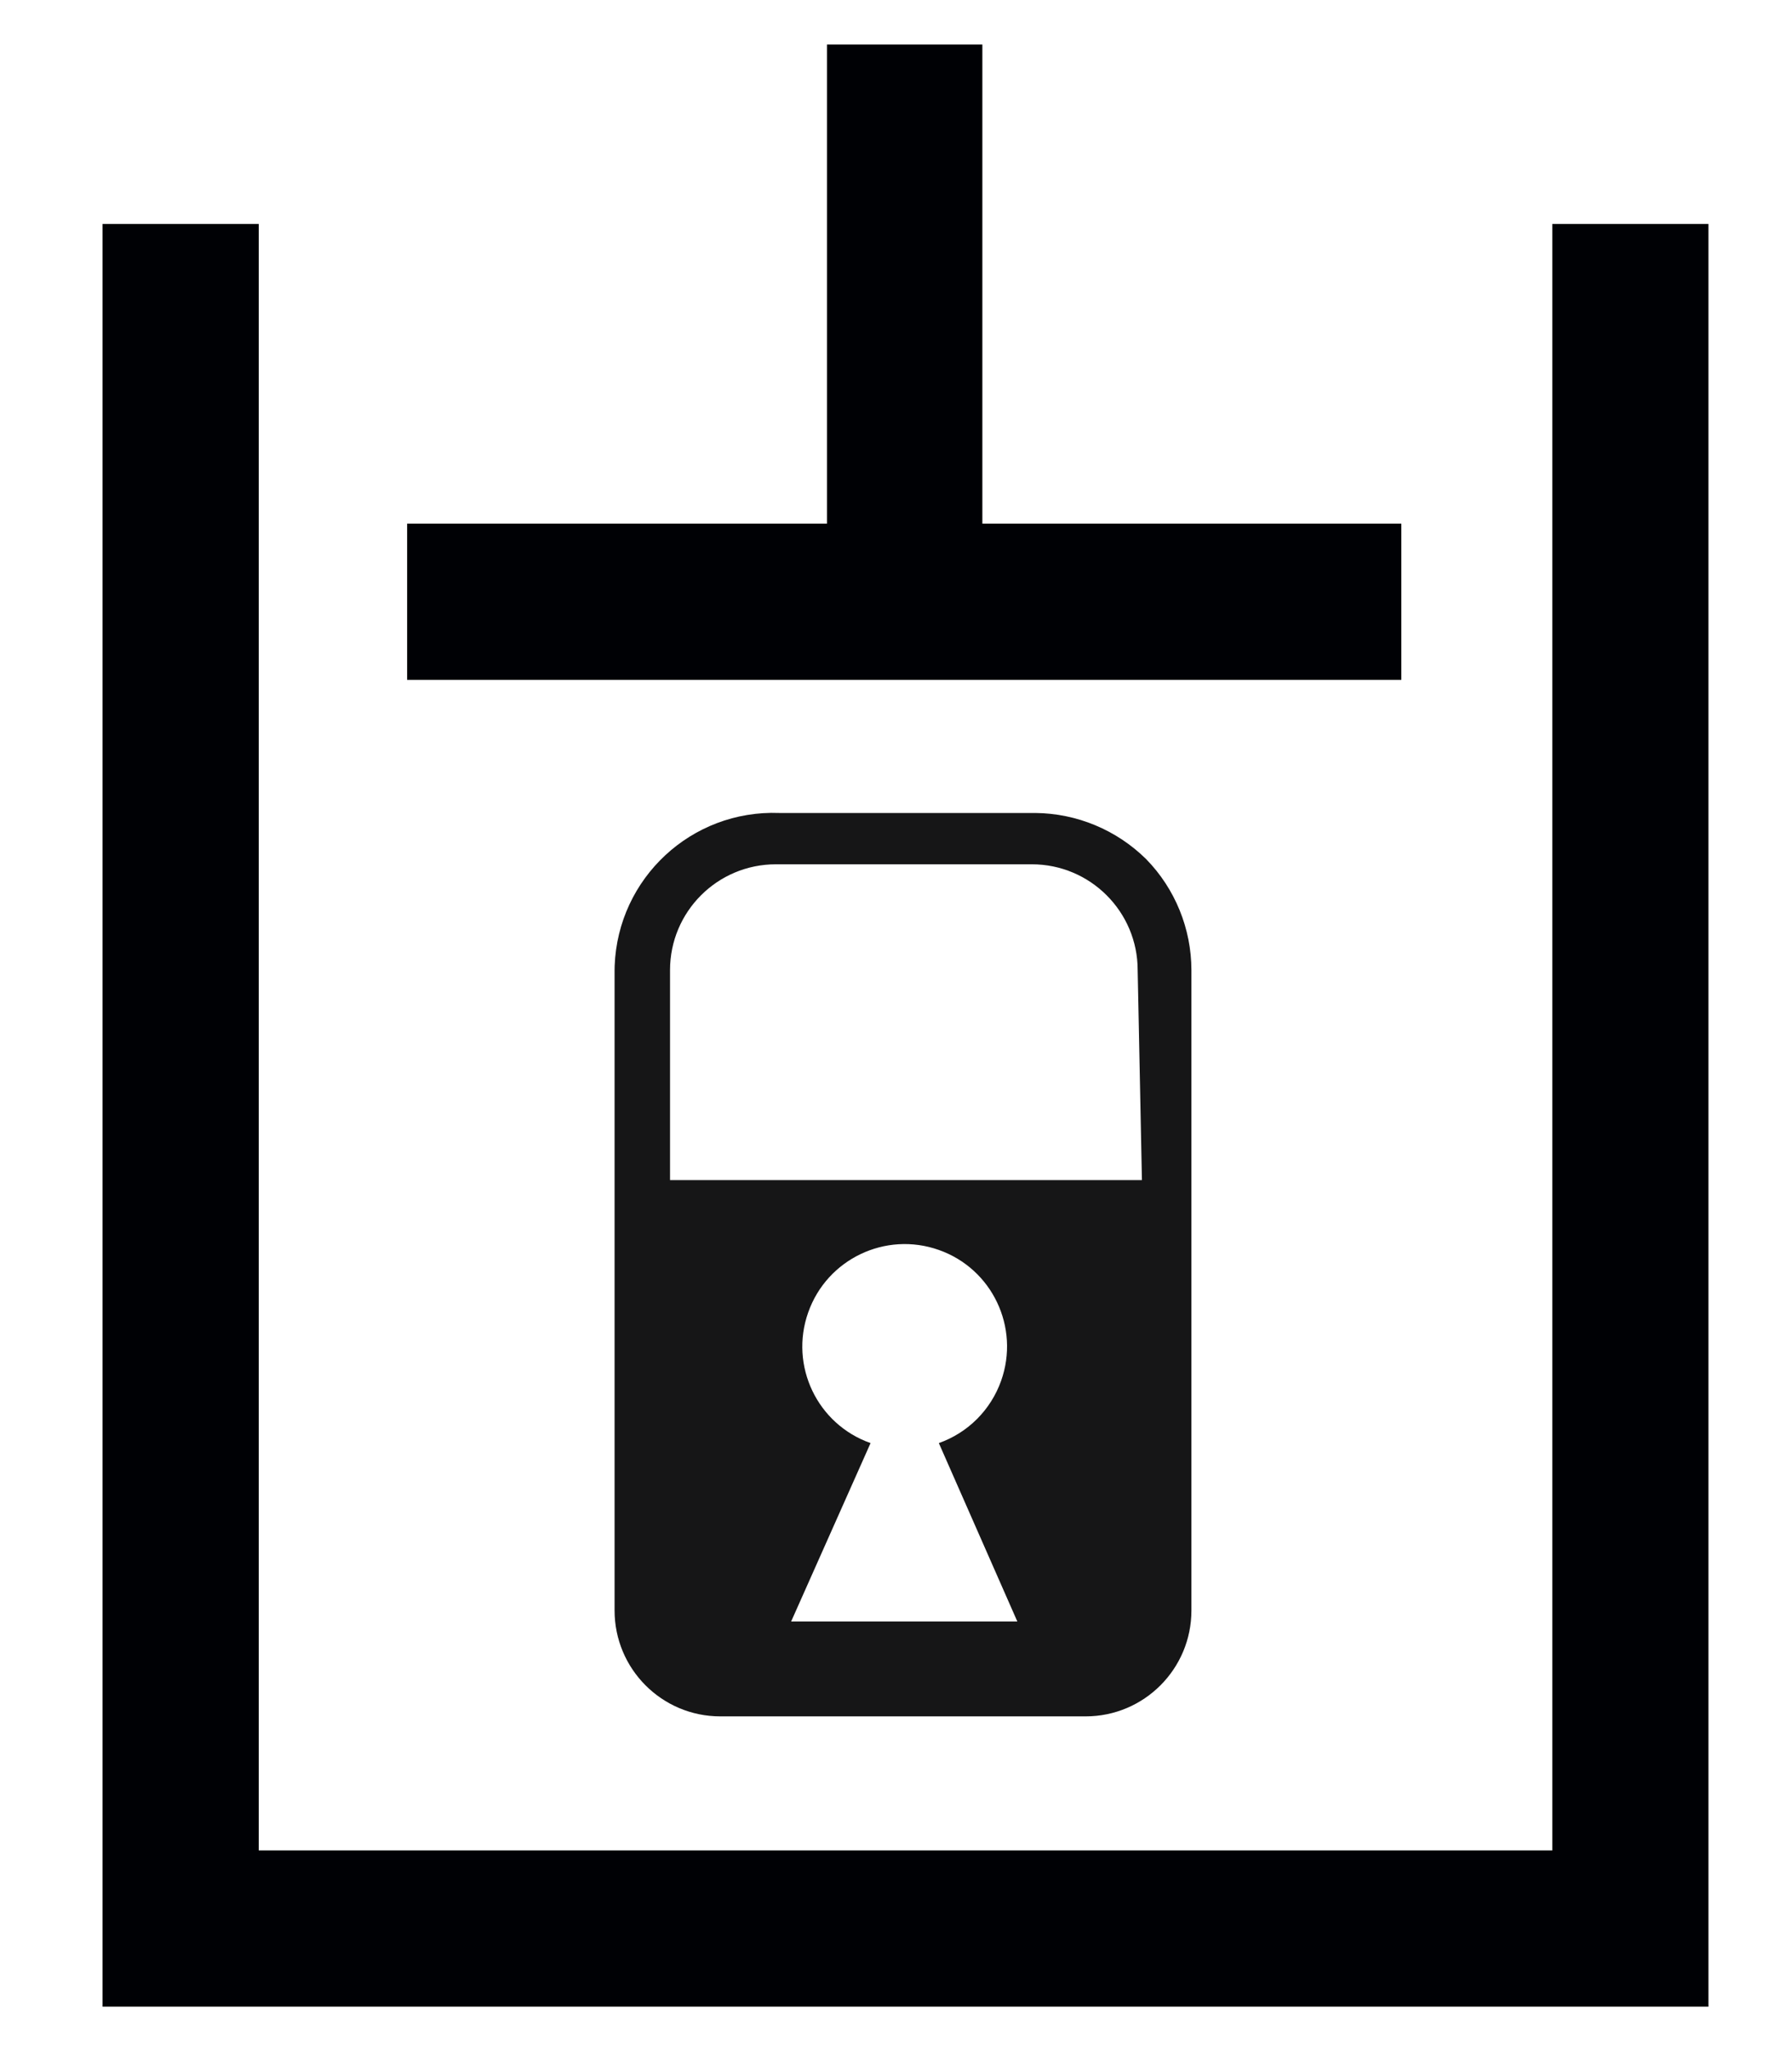
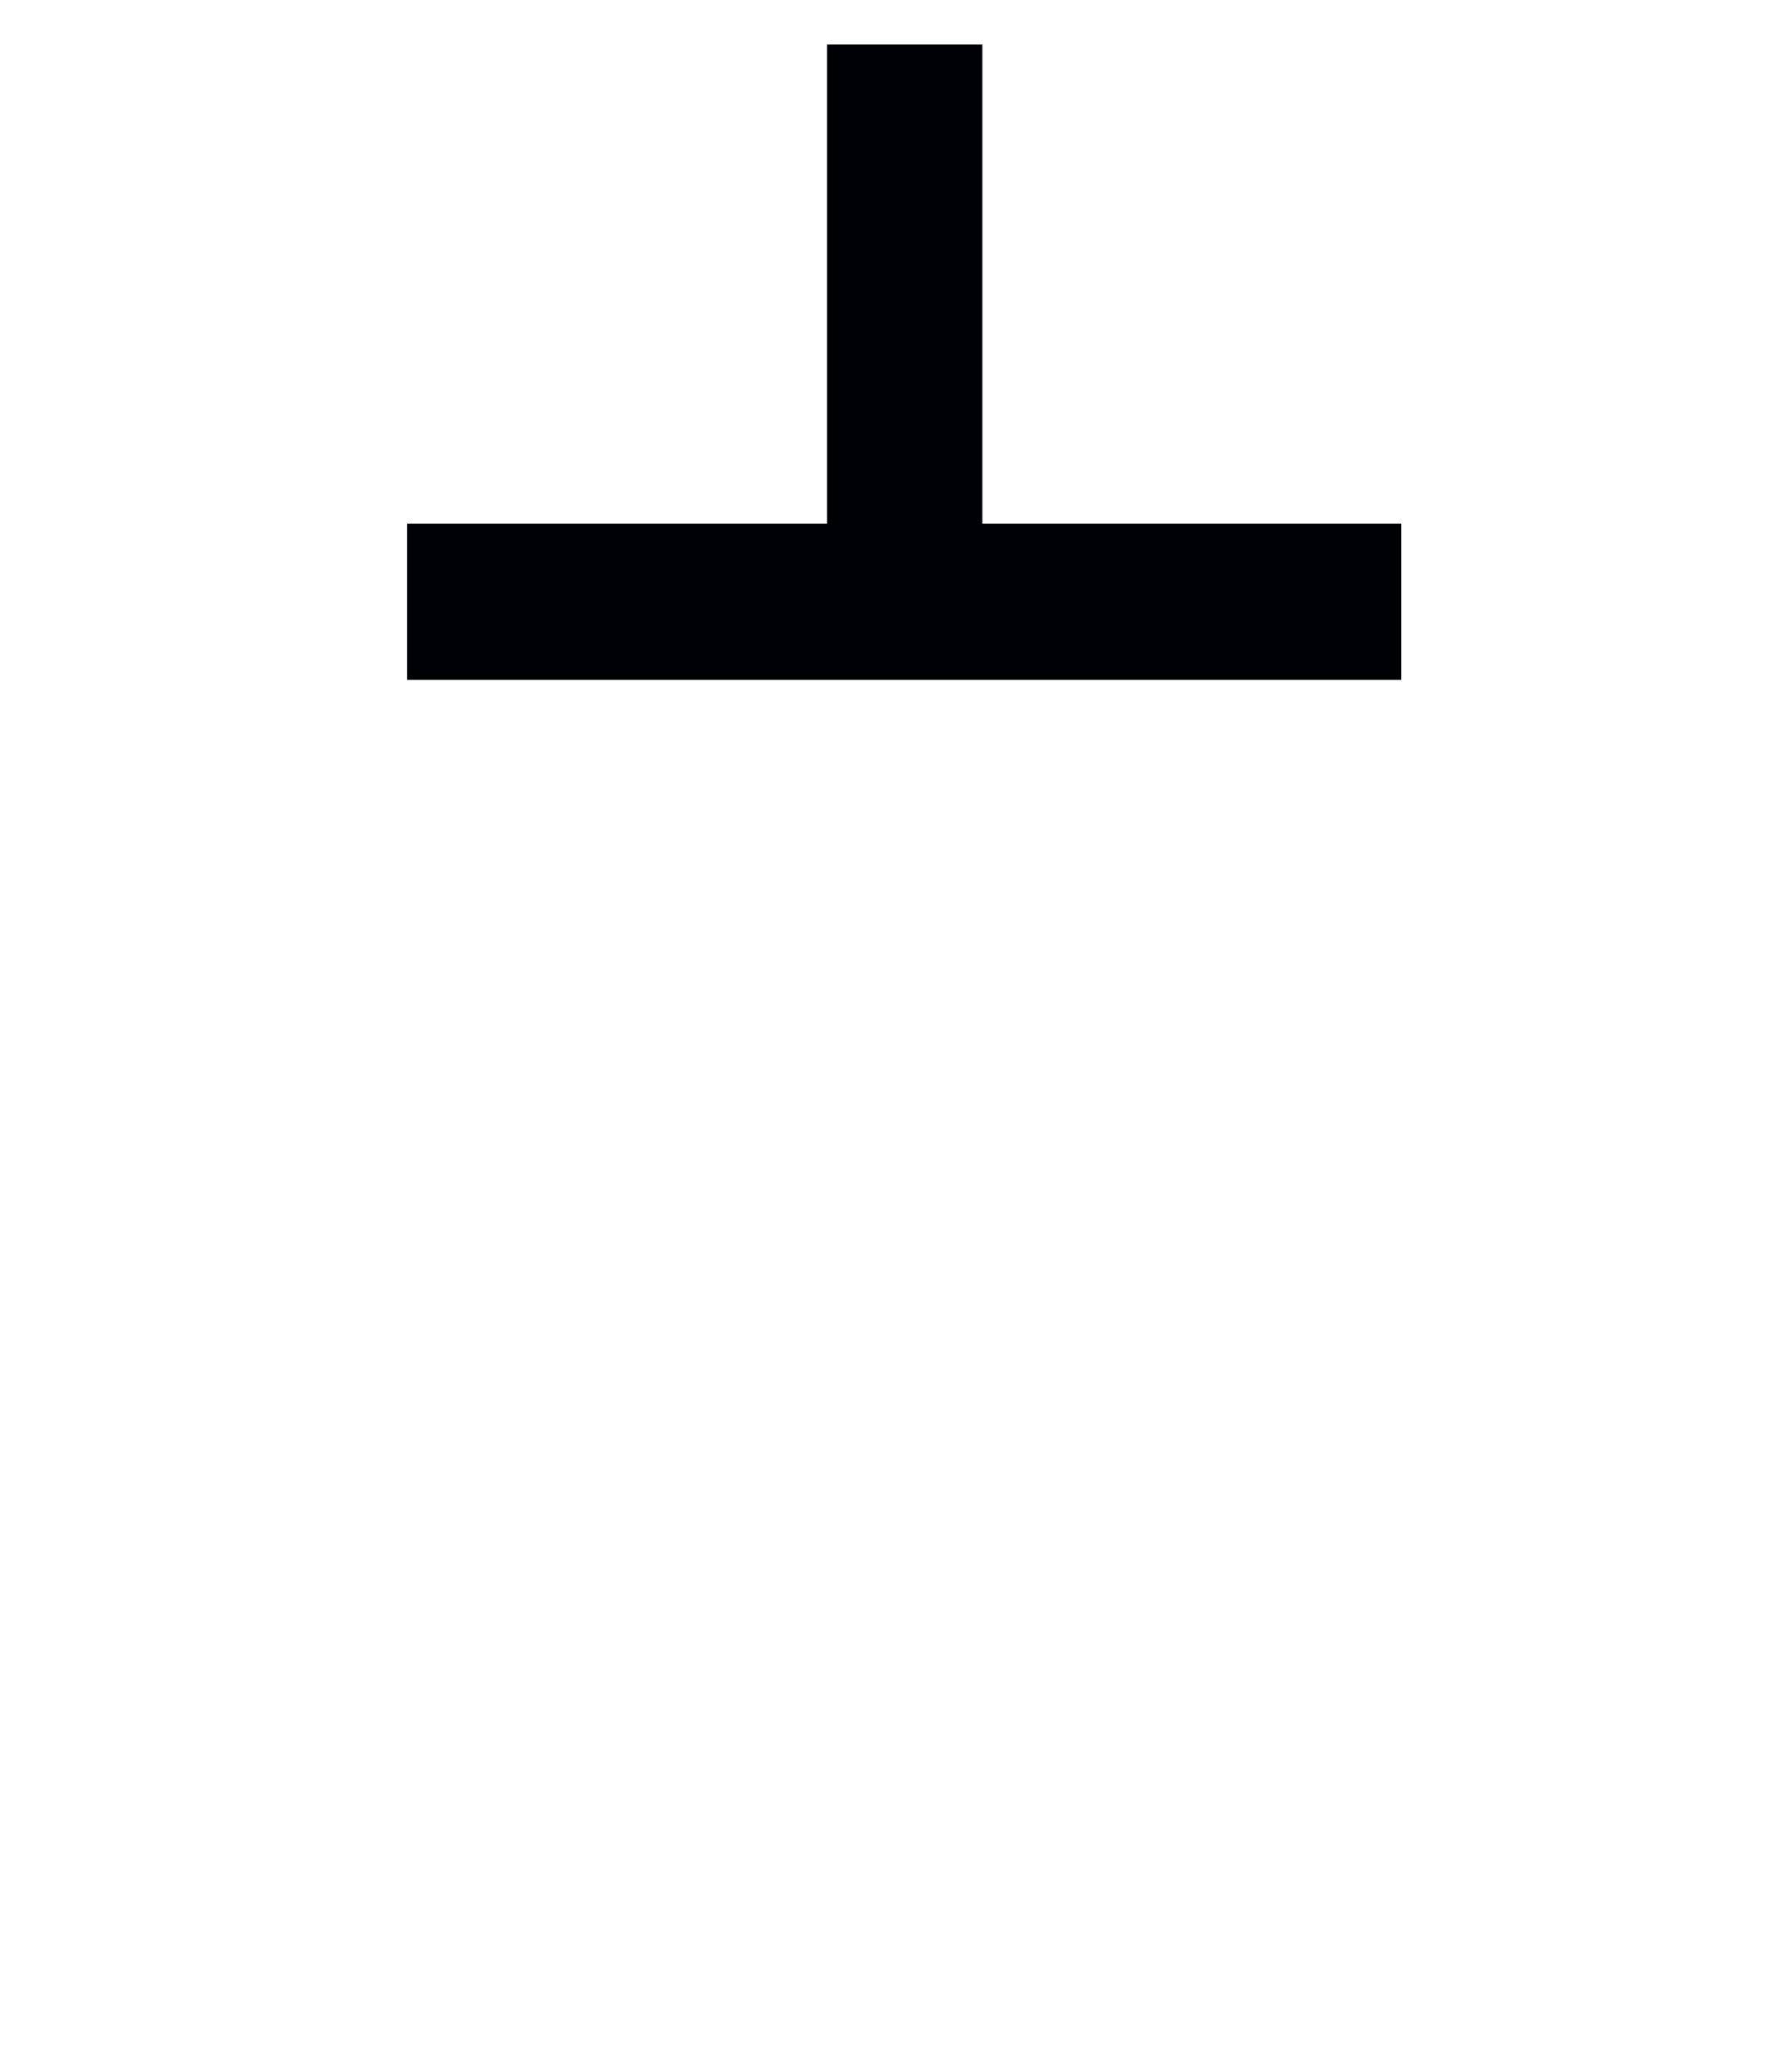
<svg xmlns="http://www.w3.org/2000/svg" fill="none" viewBox="0 0 21 24" height="24" width="21">
  <g clip-path="url(#clip0_1_884)">
-     <path fill="#000105" d="M20.021 23.503H1.202V2.623H3.032V21.673H18.191V2.623H20.021V23.503Z" clip-rule="evenodd" fill-rule="evenodd" />
    <path fill="#000105" d="M11.512 6.133V0.522H9.691V6.133H4.771V7.963H16.422V6.133H11.512Z" clip-rule="evenodd" fill-rule="evenodd" />
-     <path fill="#161617" d="M13.432 10.063C13.086 9.721 12.619 9.526 12.132 9.522H9.132C8.104 9.483 7.242 10.284 7.203 11.312L7.202 11.362V18.862C7.202 19.548 7.757 20.103 8.441 20.103H12.722C13.407 20.103 13.962 19.548 13.962 18.862V11.362C13.961 10.877 13.771 10.41 13.432 10.063ZM9.271 18.992L10.202 16.902C9.577 16.682 9.25 15.996 9.471 15.372C9.691 14.747 10.377 14.419 11.002 14.64C11.627 14.86 11.954 15.547 11.732 16.172C11.611 16.513 11.344 16.781 11.002 16.902L11.922 18.992H9.271ZM13.382 13.822H7.852V11.362C7.852 10.678 8.407 10.123 9.092 10.123H12.092C12.776 10.123 13.332 10.678 13.332 11.362L13.382 13.822Z" clip-rule="evenodd" fill-rule="evenodd" />
  </g>
  <defs>
    <clipPath id="clip0_1_884">
      <rect transform="translate(0.5)" fill="white" height="24" width="20" />
    </clipPath>
  </defs>
</svg>